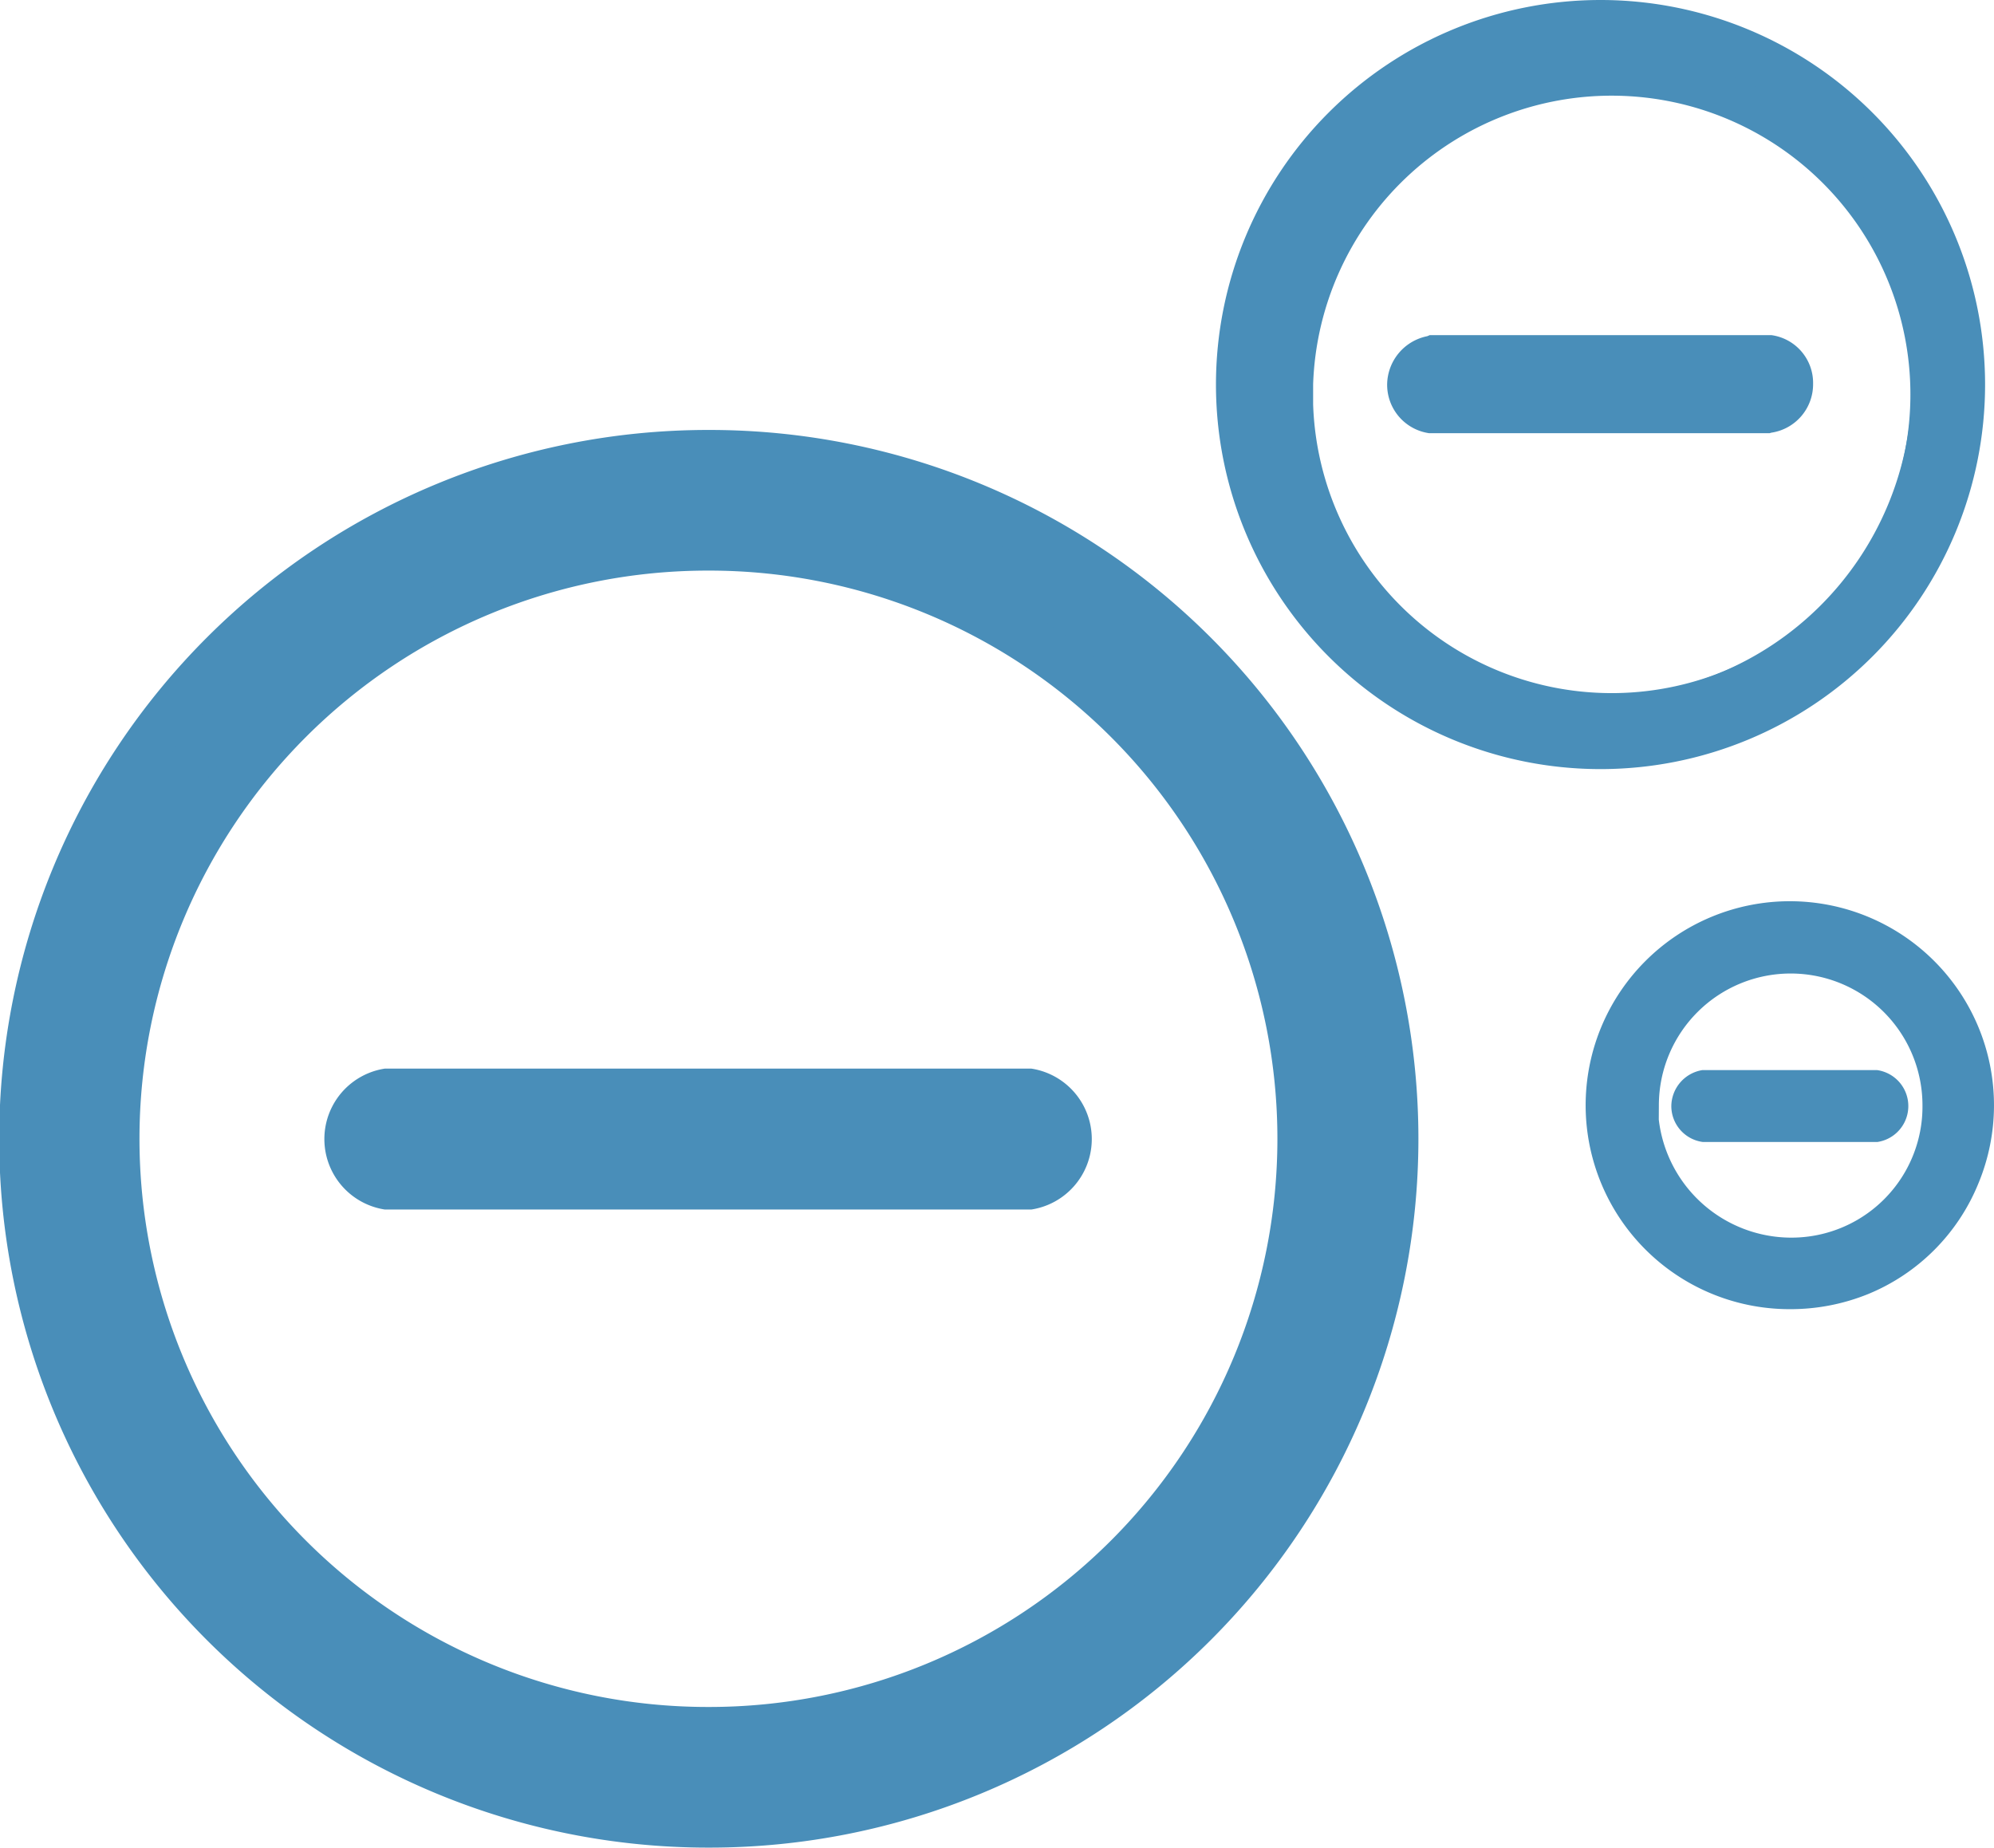
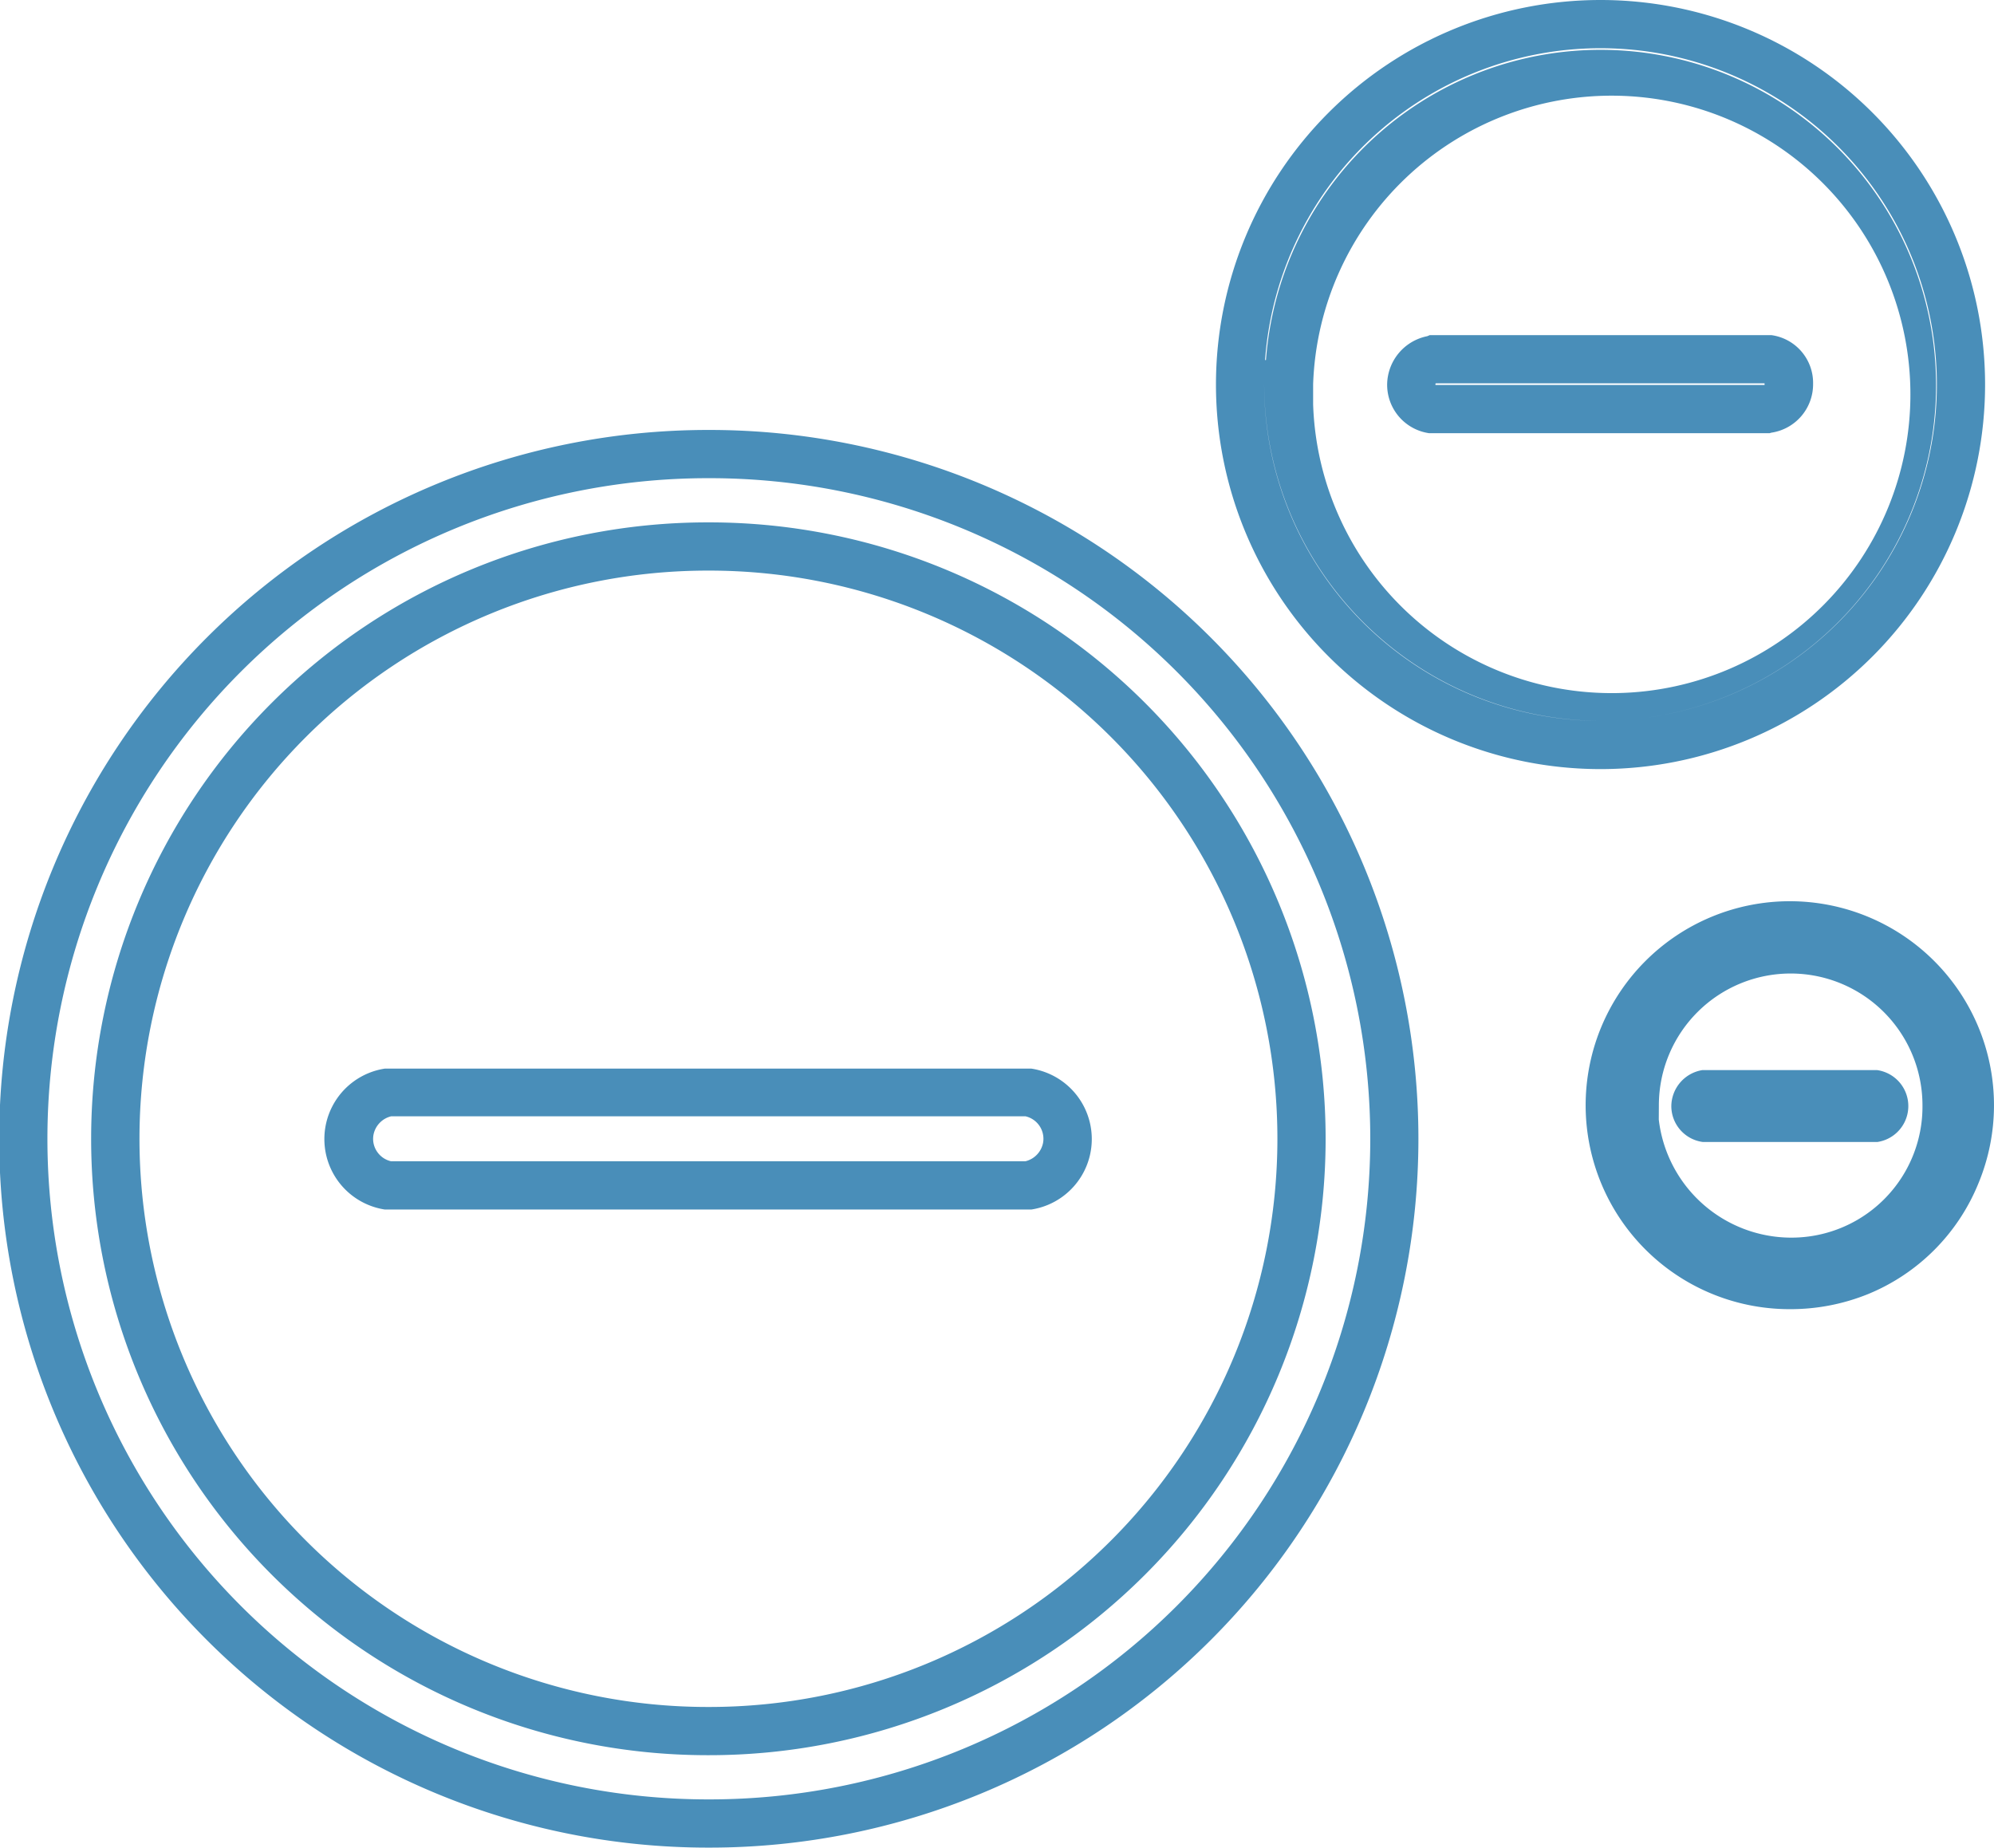
<svg xmlns="http://www.w3.org/2000/svg" width="24.811" height="22.99" viewBox="0 0 24.811 22.99">
  <g id="组_2" data-name="组 2" transform="translate(-571.7 -432.7)">
-     <path id="_01-Nagative_ions" data-name=" 01-Nagative ions" d="M16.4,32.52a8.518,8.518,0,1,1,.02,0H16.4ZM9.03,23.99a7.37,7.37,0,1,0,7.39-7.36H16.4a7.375,7.375,0,0,0-7.37,7.36Zm18.76.45a2.242,2.242,0,1,1,2.93,1.21,2.274,2.274,0,0,1-.86.17,2.248,2.248,0,0,1-2.07-1.38Zm.13-.86a1.945,1.945,0,1,0,1.95-1.94h0a1.942,1.942,0,0,0-1.94,1.94h0Zm-15.49,1a.587.587,0,0,1-.49-.67.6.6,0,0,1,.49-.49h7.95a.587.587,0,0,1,.49.67.6.6,0,0,1-.49.49H12.43Zm16.39-.84a.15.15,0,0,1-.13-.15.16.16,0,0,1,.13-.15h2.09a.152.152,0,0,1,0,.3ZM27.5,19.1a4.485,4.485,0,1,1,.01,0h0Zm-3.88-4.49a3.88,3.88,0,1,0,3.89-3.87h0a3.882,3.882,0,0,0-3.88,3.87h0Zm1.79.31a.312.312,0,0,1-.26-.31.32.32,0,0,1,.26-.31h4.18a.3.3,0,0,1,.26.31.312.312,0,0,1-.26.31Z" transform="translate(564.11 422.87)" fill="#498eb9" />
    <path id="_01-Nagative_ions_-_轮廓" data-name=" 01-Nagative ions - 轮廓" d="M16.42,32.82H16.4a8.82,8.82,0,0,1,0-17.64h.019a8.82,8.82,0,0,1,0,17.64ZM16.4,15.78a8.22,8.22,0,0,0,0,16.44h.02a8.22,8.22,0,0,0,0-16.44Zm.008,15.89h-.02A7.67,7.67,0,0,1,16.4,16.33h.02a7.67,7.67,0,0,1-.011,15.34ZM16.4,16.93a7.07,7.07,0,0,0-.009,14.14h.018a7.07,7.07,0,0,0,.011-14.14Zm13.46,9.19a2.537,2.537,0,0,1-2.346-3.51,2.541,2.541,0,0,1,4.693,0,2.537,2.537,0,0,1,0,1.945,2.511,2.511,0,0,1-1.372,1.377A2.57,2.57,0,0,1,29.86,26.12Zm-1.63-2.359a1.661,1.661,0,0,0,1.633,1.469h.016a1.63,1.63,0,0,0,1.632-1.643,1.64,1.64,0,1,0-3.28-.007ZM20.4,24.88h-8l-.023,0a.887.887,0,0,1,0-1.753l.024,0h8l.023,0a.887.887,0,0,1,0,1.753Zm-7.946-.6h7.894a.294.294,0,0,0,.222-.237.287.287,0,0,0-.221-.323H12.458a.294.294,0,0,0-.222.237.283.283,0,0,0,.052.212A.286.286,0,0,0,12.457,24.28Zm18.474-.24-2.149,0a.451.451,0,0,1-.393-.448.459.459,0,0,1,.388-.447l.021,0,2.149,0a.452.452,0,0,1,.005.895ZM27.51,19.4H27.5a4.785,4.785,0,1,1,.01,0Zm-.015-.6h.015a4.185,4.185,0,1,0-4.179-4.49h.011a4.175,4.175,0,1,1,4.153,4.49ZM23.32,14.61a4.19,4.19,0,0,0,4.165,4.19A4.2,4.2,0,0,1,23.32,14.61Zm.609.253a3.717,3.717,0,1,0,0-.251Zm5.681.357H25.39l-.02,0a.609.609,0,0,1-.52-.607.621.621,0,0,1,.5-.6L25.38,14h4.23l.02,0a.6.6,0,0,1,.52.607.609.609,0,0,1-.52.607Zm-4.157-.6h4.093a.022.022,0,0,0,0-.01.035.035,0,0,0,0-.01H25.456a.016.016,0,0,0-.006.01A.022.022,0,0,0,25.453,14.62Z" transform="translate(564.11 422.87)" fill="#498eb9" />
  </g>
</svg>